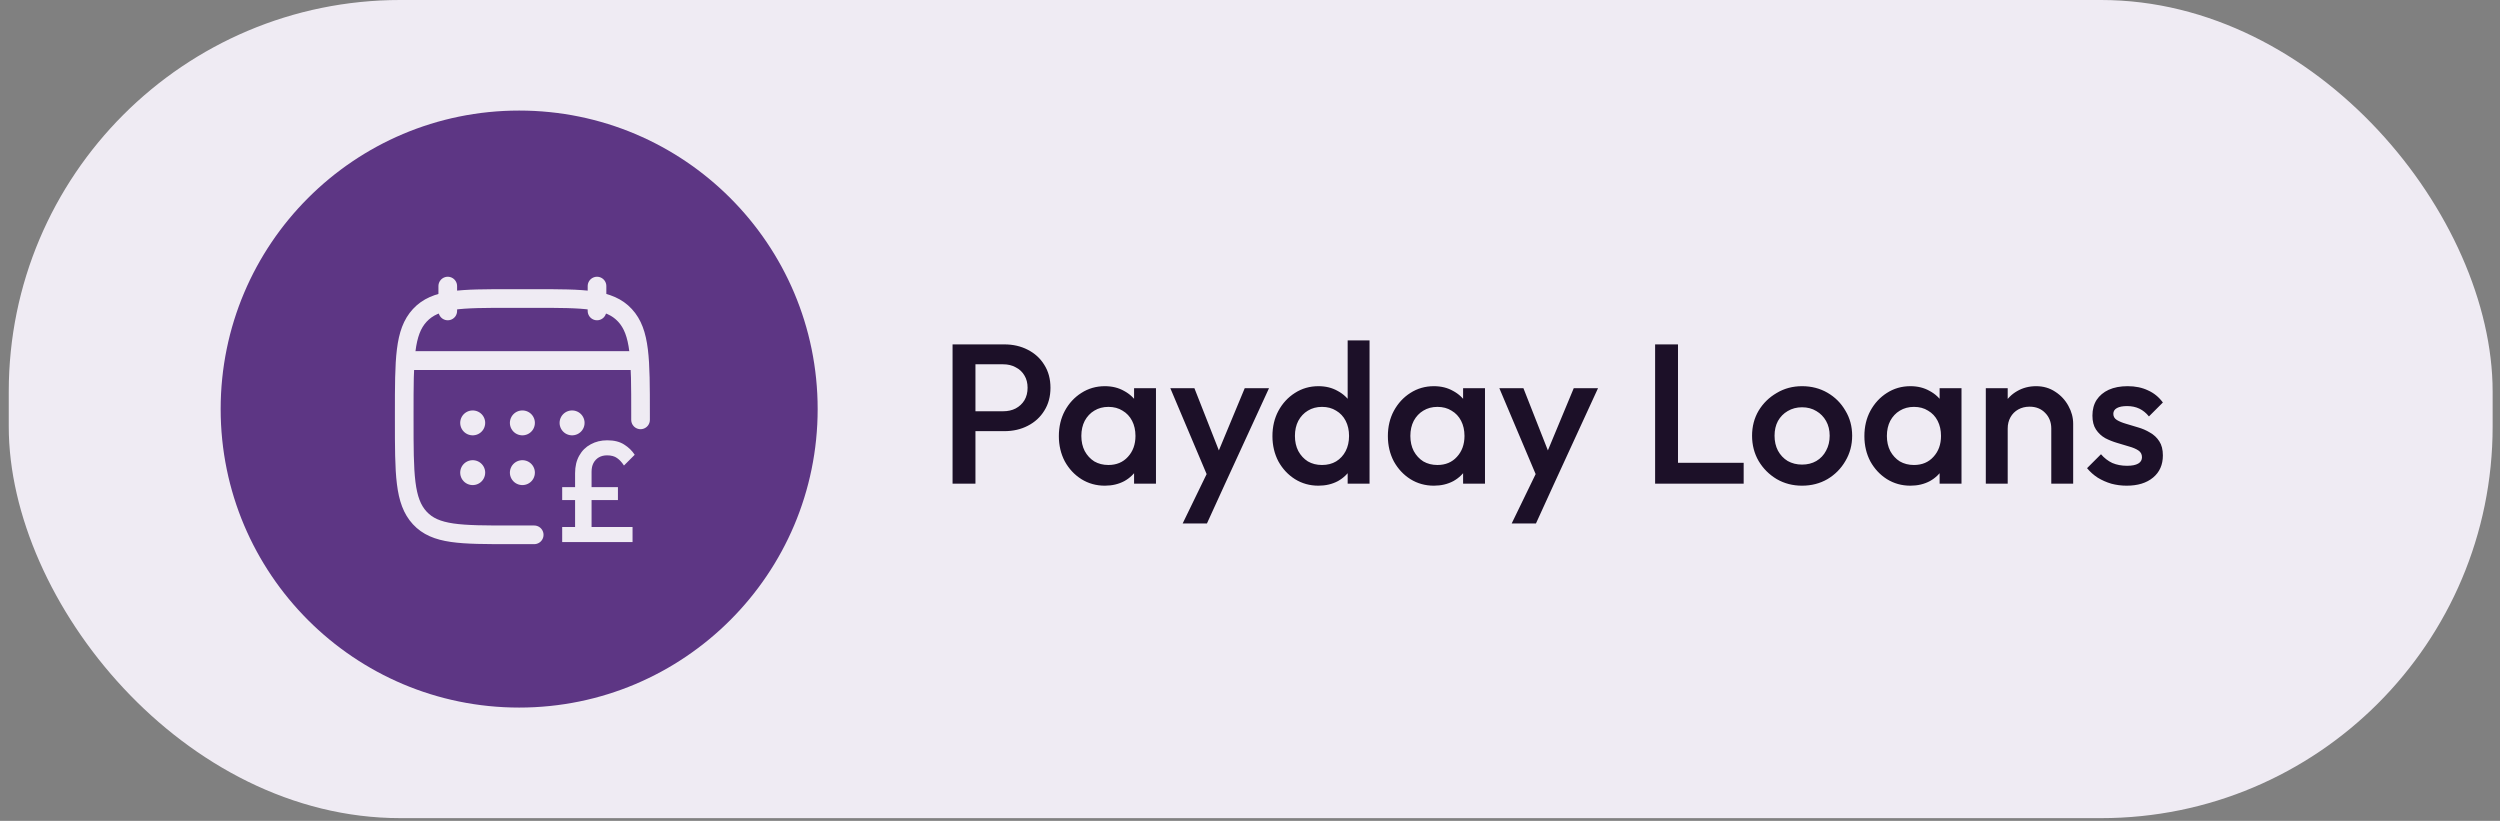
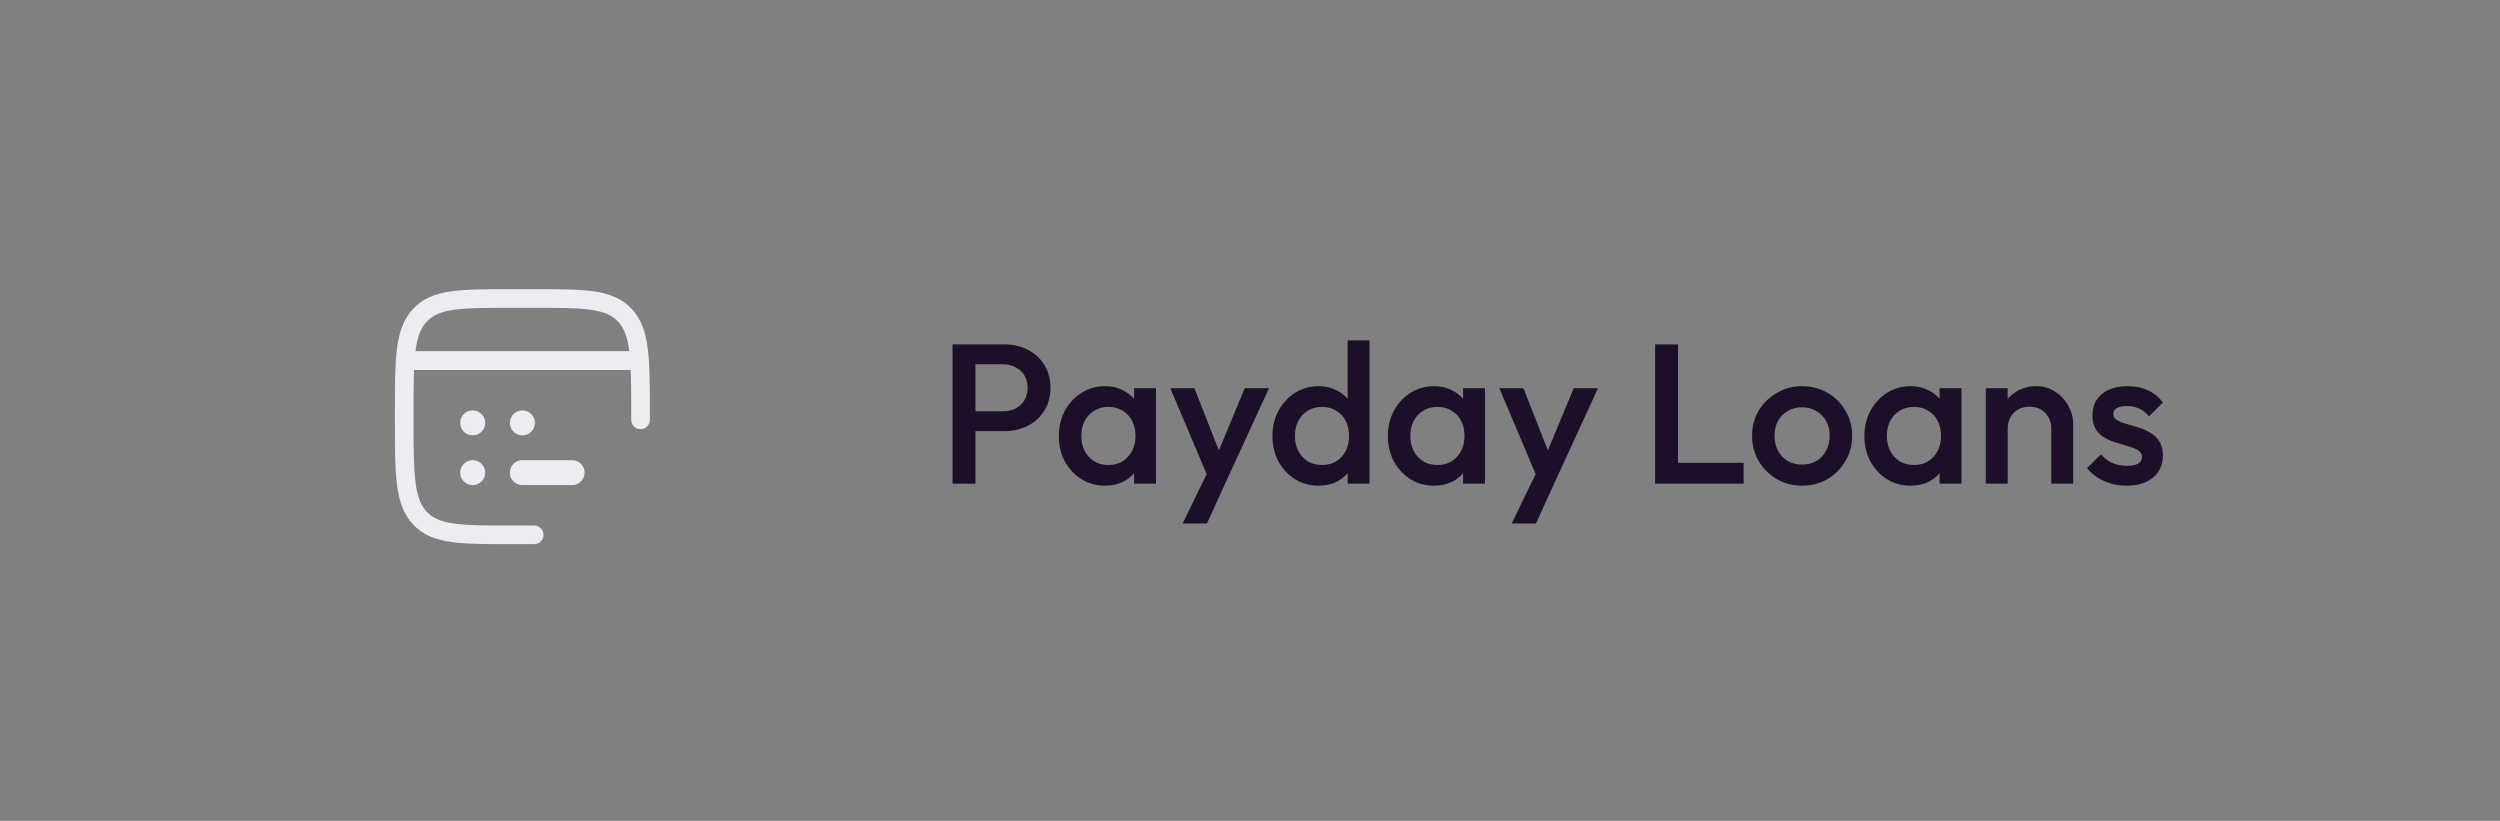
<svg xmlns="http://www.w3.org/2000/svg" width="201" height="66" viewBox="0 0 201 66" fill="none">
  <rect x="0" y="0" width="201" height="66" fill="#808080" stroke="none" />
-   <rect x="0.704" width="199.704" height="65.778" rx="31.481" fill="#EFEBF3" />
-   <path d="M41.74 56.889C54.995 56.889 65.74 46.144 65.74 32.889C65.74 19.634 54.995 8.889 41.74 8.889C28.486 8.889 17.741 19.634 17.741 32.889C17.741 46.144 28.486 56.889 41.74 56.889Z" fill="#5D3684" />
-   <path d="M48 23V25M36 23V25" stroke="#EFEBF3" stroke-width="1.5" stroke-linecap="round" stroke-linejoin="round" />
-   <path d="M41.995 34H42.005M41.995 38H42.005M45.991 34H46M38 34H38.009M38 38H38.009" stroke="#EFEBF3" stroke-width="2" stroke-linecap="round" stroke-linejoin="round" />
+   <path d="M41.995 34H42.005M41.995 38H42.005H46M38 34H38.009M38 38H38.009" stroke="#EFEBF3" stroke-width="2" stroke-linecap="round" stroke-linejoin="round" />
  <path d="M33.5 29H50.5" stroke="#EFEBF3" stroke-width="1.5" stroke-linecap="round" stroke-linejoin="round" />
  <path d="M51.5 33.757V33.243C51.5 28.886 51.5 26.707 50.248 25.354C48.996 24 46.98 24 42.95 24H41.05C37.02 24 35.004 24 33.752 25.354C32.5 26.707 32.5 28.886 32.5 33.243V33.757C32.5 38.114 32.5 40.293 33.752 41.646C35.004 43 37.02 43 41.05 43H42.95" stroke="#EFEBF3" stroke-width="1.5" stroke-linecap="round" stroke-linejoin="round" />
-   <path d="M46.237 43.58V38.05C46.237 37.497 46.348 37.025 46.571 36.633C46.794 36.233 47.101 35.93 47.493 35.723C47.885 35.508 48.326 35.4 48.818 35.4C49.379 35.4 49.836 35.515 50.189 35.746C50.542 35.968 50.822 36.241 51.03 36.564L50.166 37.428C49.997 37.167 49.812 36.967 49.613 36.829C49.413 36.683 49.144 36.61 48.806 36.61C48.56 36.61 48.342 36.663 48.15 36.771C47.965 36.879 47.819 37.032 47.712 37.232C47.612 37.424 47.562 37.658 47.562 37.935V43.58H46.237ZM45.2 43.58V42.37H50.857V43.58H45.2ZM45.2 40.205V39.167H49.682V40.205H45.2Z" fill="#EFEBF3" />
  <path d="M33 29H51" stroke="#EFEBF3" stroke-width="1.5" stroke-linecap="round" stroke-linejoin="round" />
  <path d="M77.85 34.665V33.065H80.65C81.034 33.065 81.37 32.99 81.658 32.841C81.957 32.681 82.192 32.462 82.362 32.185C82.533 31.897 82.618 31.561 82.618 31.177C82.618 30.793 82.533 30.462 82.362 30.185C82.192 29.897 81.957 29.678 81.658 29.529C81.37 29.369 81.034 29.289 80.65 29.289H77.85V27.689H80.746C81.45 27.689 82.079 27.833 82.634 28.121C83.2 28.409 83.642 28.814 83.962 29.337C84.293 29.86 84.458 30.473 84.458 31.177C84.458 31.881 84.293 32.494 83.962 33.017C83.642 33.539 83.2 33.945 82.634 34.233C82.079 34.521 81.45 34.665 80.746 34.665H77.85ZM76.586 38.889V27.689H78.426V38.889H76.586ZM88.828 39.049C88.135 39.049 87.505 38.873 86.94 38.521C86.385 38.169 85.942 37.694 85.612 37.097C85.292 36.489 85.132 35.812 85.132 35.065C85.132 34.307 85.292 33.63 85.612 33.033C85.942 32.425 86.385 31.945 86.94 31.593C87.505 31.23 88.135 31.049 88.828 31.049C89.415 31.049 89.932 31.177 90.38 31.433C90.838 31.678 91.201 32.02 91.468 32.457C91.734 32.894 91.868 33.39 91.868 33.945V36.153C91.868 36.708 91.734 37.203 91.468 37.641C91.212 38.078 90.855 38.425 90.396 38.681C89.937 38.926 89.415 39.049 88.828 39.049ZM89.116 37.385C89.766 37.385 90.289 37.166 90.684 36.729C91.089 36.291 91.292 35.731 91.292 35.049C91.292 34.59 91.201 34.185 91.02 33.833C90.838 33.481 90.582 33.209 90.252 33.017C89.932 32.814 89.553 32.713 89.116 32.713C88.689 32.713 88.311 32.814 87.98 33.017C87.66 33.209 87.404 33.481 87.212 33.833C87.031 34.185 86.94 34.59 86.94 35.049C86.94 35.508 87.031 35.913 87.212 36.265C87.404 36.617 87.66 36.894 87.98 37.097C88.311 37.289 88.689 37.385 89.116 37.385ZM91.18 38.889V36.825L91.484 34.953L91.18 33.097V31.209H92.94V38.889H91.18ZM97.373 38.969L94.093 31.209H96.029L98.269 36.905H97.709L100.077 31.209H102.029L98.461 38.969H97.373ZM95.085 42.089L97.469 37.177L98.461 38.969L97.037 42.089H95.085ZM106 39.049C105.306 39.049 104.677 38.873 104.112 38.521C103.557 38.169 103.114 37.694 102.784 37.097C102.464 36.489 102.304 35.812 102.304 35.065C102.304 34.307 102.464 33.63 102.784 33.033C103.114 32.425 103.557 31.945 104.112 31.593C104.677 31.23 105.306 31.049 106 31.049C106.586 31.049 107.104 31.177 107.552 31.433C108.01 31.678 108.373 32.02 108.64 32.457C108.906 32.894 109.04 33.39 109.04 33.945V36.153C109.04 36.708 108.906 37.203 108.64 37.641C108.384 38.078 108.026 38.425 107.568 38.681C107.109 38.926 106.586 39.049 106 39.049ZM106.288 37.385C106.725 37.385 107.104 37.289 107.424 37.097C107.754 36.894 108.01 36.617 108.192 36.265C108.373 35.913 108.464 35.508 108.464 35.049C108.464 34.59 108.373 34.185 108.192 33.833C108.01 33.481 107.754 33.209 107.424 33.017C107.104 32.814 106.725 32.713 106.288 32.713C105.861 32.713 105.482 32.814 105.152 33.017C104.832 33.209 104.576 33.481 104.384 33.833C104.202 34.185 104.112 34.59 104.112 35.049C104.112 35.508 104.202 35.913 104.384 36.265C104.576 36.617 104.832 36.894 105.152 37.097C105.482 37.289 105.861 37.385 106.288 37.385ZM110.112 38.889H108.352V36.825L108.656 34.953L108.352 33.097V27.369H110.112V38.889ZM115.281 39.049C114.588 39.049 113.958 38.873 113.393 38.521C112.838 38.169 112.396 37.694 112.065 37.097C111.745 36.489 111.585 35.812 111.585 35.065C111.585 34.307 111.745 33.63 112.065 33.033C112.396 32.425 112.838 31.945 113.393 31.593C113.958 31.23 114.588 31.049 115.281 31.049C115.868 31.049 116.385 31.177 116.833 31.433C117.292 31.678 117.654 32.02 117.921 32.457C118.188 32.894 118.321 33.39 118.321 33.945V36.153C118.321 36.708 118.188 37.203 117.921 37.641C117.665 38.078 117.308 38.425 116.849 38.681C116.39 38.926 115.868 39.049 115.281 39.049ZM115.569 37.385C116.22 37.385 116.742 37.166 117.137 36.729C117.542 36.291 117.745 35.731 117.745 35.049C117.745 34.59 117.654 34.185 117.473 33.833C117.292 33.481 117.036 33.209 116.705 33.017C116.385 32.814 116.006 32.713 115.569 32.713C115.142 32.713 114.764 32.814 114.433 33.017C114.113 33.209 113.857 33.481 113.665 33.833C113.484 34.185 113.393 34.59 113.393 35.049C113.393 35.508 113.484 35.913 113.665 36.265C113.857 36.617 114.113 36.894 114.433 37.097C114.764 37.289 115.142 37.385 115.569 37.385ZM117.633 38.889V36.825L117.937 34.953L117.633 33.097V31.209H119.393V38.889H117.633ZM123.826 38.969L120.546 31.209H122.482L124.722 36.905H124.162L126.53 31.209H128.482L124.914 38.969H123.826ZM121.538 42.089L123.922 37.177L124.914 38.969L123.49 42.089H121.538ZM133.071 38.889V27.689H134.911V38.889H133.071ZM134.335 38.889V37.209H140.191V38.889H134.335ZM144.882 39.049C144.135 39.049 143.458 38.873 142.85 38.521C142.242 38.158 141.756 37.673 141.394 37.065C141.042 36.457 140.866 35.779 140.866 35.033C140.866 34.286 141.042 33.614 141.394 33.017C141.756 32.419 142.242 31.945 142.85 31.593C143.458 31.23 144.135 31.049 144.882 31.049C145.639 31.049 146.322 31.225 146.93 31.577C147.538 31.929 148.018 32.409 148.37 33.017C148.732 33.614 148.914 34.286 148.914 35.033C148.914 35.779 148.732 36.457 148.37 37.065C148.018 37.673 147.538 38.158 146.93 38.521C146.322 38.873 145.639 39.049 144.882 39.049ZM144.882 37.353C145.319 37.353 145.703 37.257 146.034 37.065C146.375 36.862 146.636 36.585 146.818 36.233C147.01 35.881 147.106 35.481 147.106 35.033C147.106 34.585 147.01 34.19 146.818 33.849C146.626 33.508 146.364 33.241 146.034 33.049C145.703 32.846 145.319 32.745 144.882 32.745C144.455 32.745 144.071 32.846 143.73 33.049C143.399 33.241 143.138 33.508 142.946 33.849C142.764 34.19 142.674 34.585 142.674 35.033C142.674 35.481 142.764 35.881 142.946 36.233C143.138 36.585 143.399 36.862 143.73 37.065C144.071 37.257 144.455 37.353 144.882 37.353ZM153.593 39.049C152.9 39.049 152.271 38.873 151.705 38.521C151.151 38.169 150.708 37.694 150.377 37.097C150.057 36.489 149.897 35.812 149.897 35.065C149.897 34.307 150.057 33.63 150.377 33.033C150.708 32.425 151.151 31.945 151.705 31.593C152.271 31.23 152.9 31.049 153.593 31.049C154.18 31.049 154.697 31.177 155.145 31.433C155.604 31.678 155.967 32.02 156.233 32.457C156.5 32.894 156.633 33.39 156.633 33.945V36.153C156.633 36.708 156.5 37.203 156.233 37.641C155.977 38.078 155.62 38.425 155.161 38.681C154.703 38.926 154.18 39.049 153.593 39.049ZM153.881 37.385C154.532 37.385 155.055 37.166 155.449 36.729C155.855 36.291 156.057 35.731 156.057 35.049C156.057 34.59 155.967 34.185 155.785 33.833C155.604 33.481 155.348 33.209 155.017 33.017C154.697 32.814 154.319 32.713 153.881 32.713C153.455 32.713 153.076 32.814 152.745 33.017C152.425 33.209 152.169 33.481 151.977 33.833C151.796 34.185 151.705 34.59 151.705 35.049C151.705 35.508 151.796 35.913 151.977 36.265C152.169 36.617 152.425 36.894 152.745 37.097C153.076 37.289 153.455 37.385 153.881 37.385ZM155.945 38.889V36.825L156.249 34.953L155.945 33.097V31.209H157.705V38.889H155.945ZM164.923 38.889V34.457C164.923 33.945 164.757 33.523 164.427 33.193C164.107 32.862 163.691 32.697 163.179 32.697C162.837 32.697 162.533 32.772 162.267 32.921C162 33.07 161.792 33.278 161.643 33.545C161.493 33.812 161.419 34.115 161.419 34.457L160.731 34.073C160.731 33.486 160.859 32.969 161.115 32.521C161.371 32.062 161.723 31.705 162.171 31.449C162.629 31.182 163.141 31.049 163.707 31.049C164.283 31.049 164.795 31.198 165.243 31.497C165.691 31.785 166.043 32.163 166.299 32.633C166.555 33.092 166.683 33.572 166.683 34.073V38.889H164.923ZM159.659 38.889V31.209H161.419V38.889H159.659ZM170.983 39.049C170.557 39.049 170.146 38.995 169.751 38.889C169.357 38.772 168.994 38.611 168.663 38.409C168.333 38.196 168.045 37.94 167.799 37.641L168.919 36.521C169.186 36.83 169.49 37.065 169.831 37.225C170.183 37.374 170.578 37.449 171.015 37.449C171.41 37.449 171.709 37.39 171.911 37.273C172.114 37.156 172.215 36.985 172.215 36.761C172.215 36.526 172.119 36.345 171.927 36.217C171.735 36.089 171.485 35.982 171.175 35.897C170.877 35.801 170.557 35.705 170.215 35.609C169.885 35.513 169.565 35.385 169.255 35.225C168.957 35.054 168.711 34.825 168.519 34.537C168.327 34.249 168.231 33.876 168.231 33.417C168.231 32.926 168.343 32.505 168.567 32.153C168.802 31.801 169.127 31.529 169.543 31.337C169.97 31.145 170.477 31.049 171.063 31.049C171.682 31.049 172.226 31.161 172.695 31.385C173.175 31.598 173.575 31.924 173.895 32.361L172.775 33.481C172.551 33.203 172.295 32.995 172.007 32.857C171.719 32.718 171.389 32.649 171.015 32.649C170.663 32.649 170.391 32.702 170.199 32.809C170.007 32.916 169.911 33.07 169.911 33.273C169.911 33.486 170.007 33.651 170.199 33.769C170.391 33.886 170.637 33.987 170.935 34.073C171.245 34.158 171.565 34.254 171.895 34.361C172.237 34.457 172.557 34.596 172.855 34.777C173.165 34.947 173.415 35.182 173.607 35.481C173.799 35.769 173.895 36.148 173.895 36.617C173.895 37.364 173.634 37.956 173.111 38.393C172.589 38.83 171.879 39.049 170.983 39.049Z" fill="#1C1028" />
</svg>